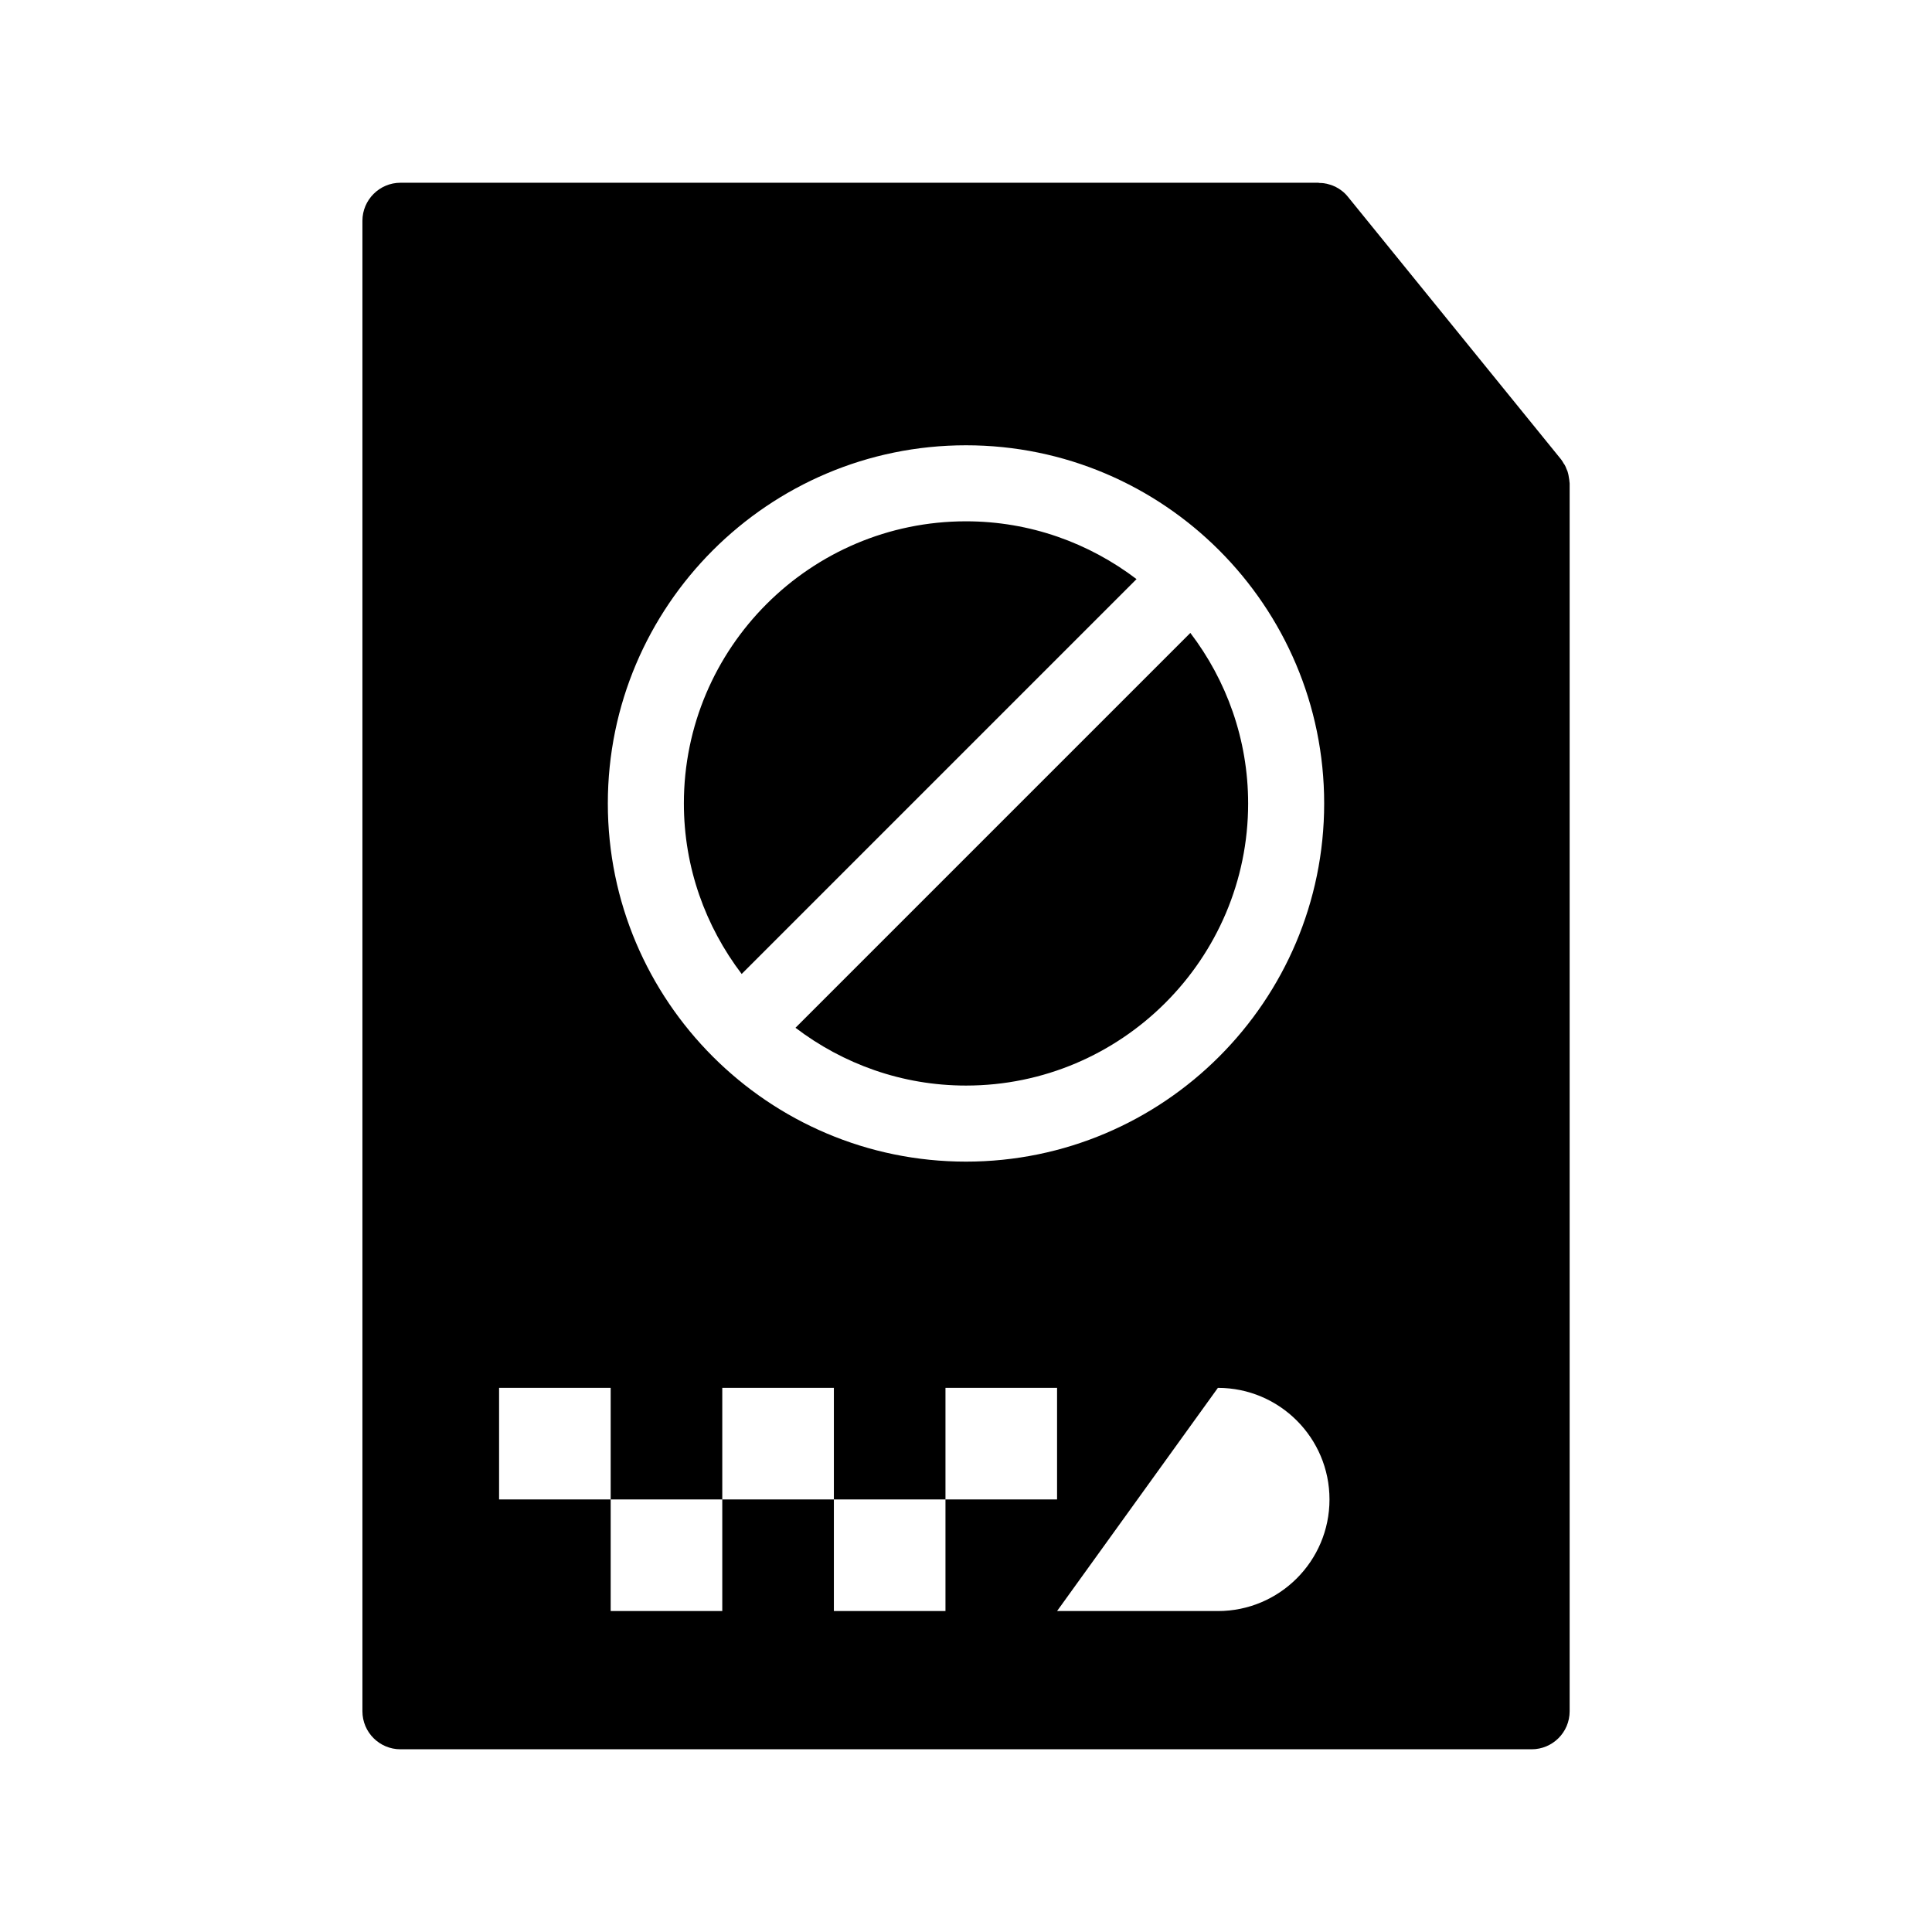
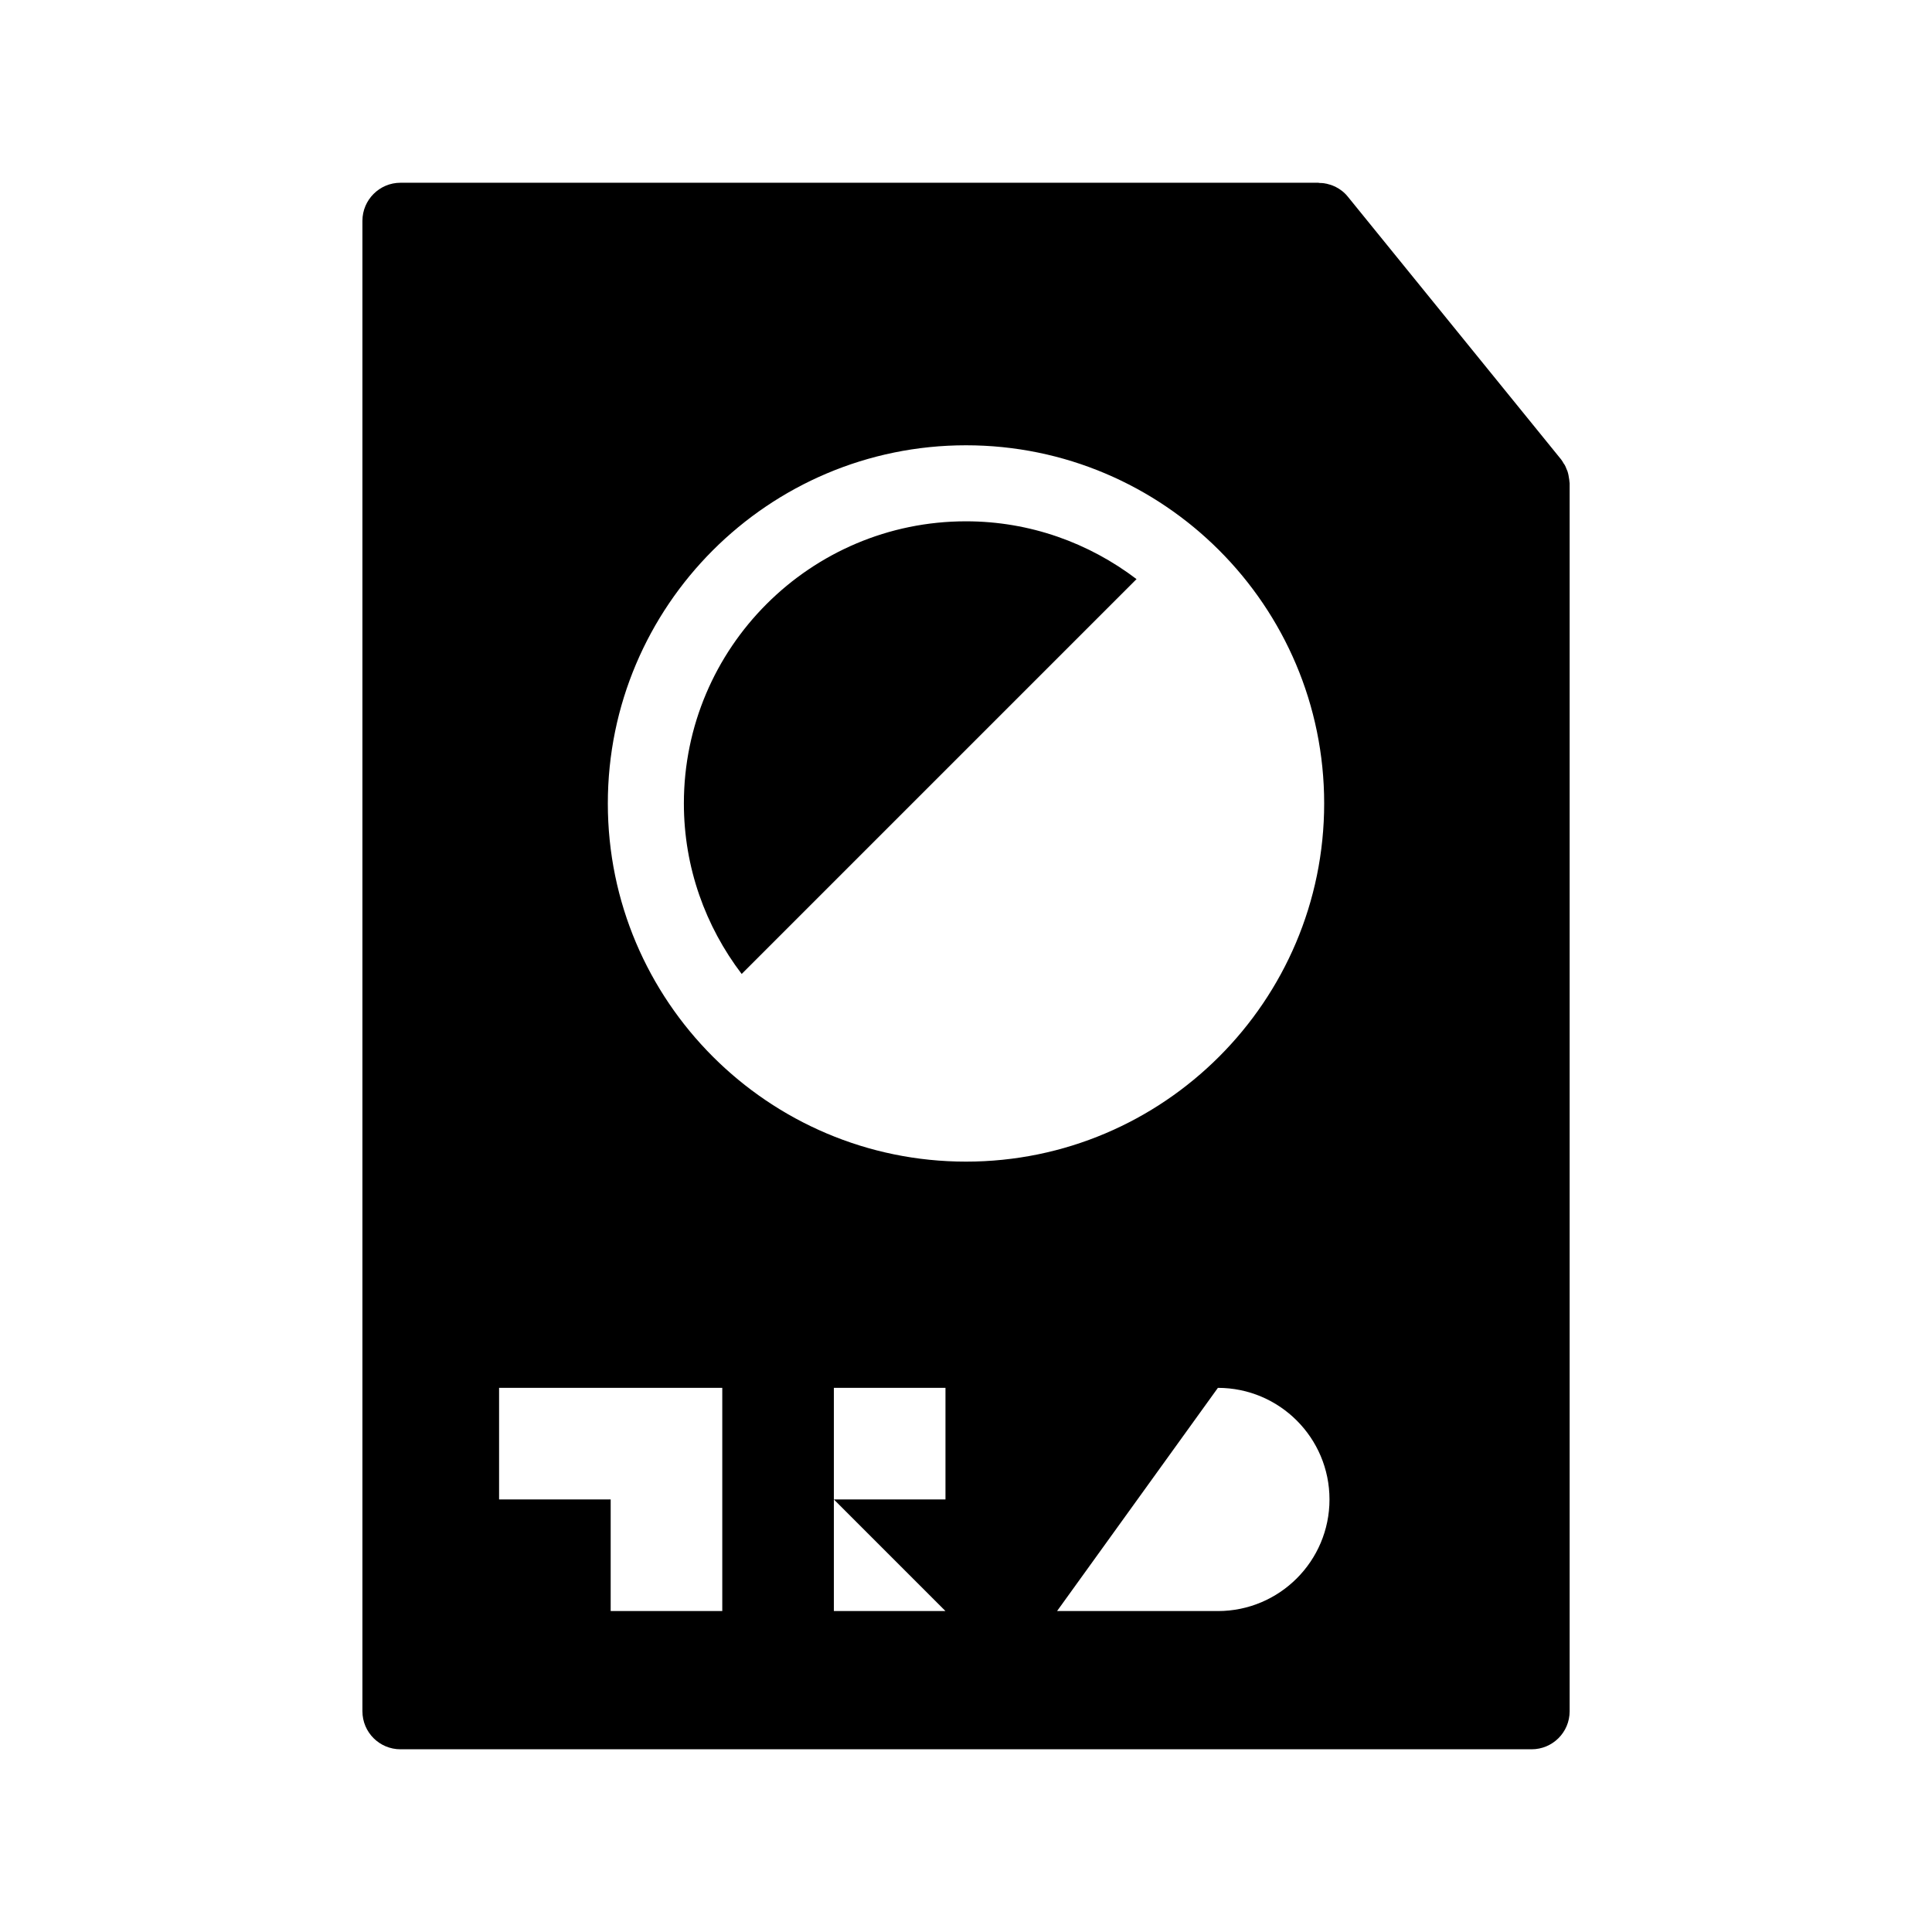
<svg xmlns="http://www.w3.org/2000/svg" fill="#000000" width="800px" height="800px" version="1.1" viewBox="144 144 512 512">
  <g>
-     <path d="m559.91 271.63c0-0.301-0.051-0.555-0.102-0.855-0.051-0.301-0.102-0.605-0.152-0.906-0.051-0.301-0.152-0.605-0.25-0.957-0.102-0.203-0.203-0.453-0.301-0.707-0.102-0.301-0.25-0.656-0.453-1.008-0.051-0.102-0.152-0.25-0.25-0.352-0.203-0.402-0.453-0.754-0.707-1.109l-56.477-69.578c-0.957-1.207-2.168-2.113-3.426-2.719-0.051-0.051-0.102-0.051-0.152-0.051-0.605-0.301-1.258-0.504-1.914-0.656-0.051-0.051-0.152-0.051-0.25-0.051-0.656-0.152-1.258-0.203-1.914-0.203-0.051 0-0.102-0.051-0.152-0.051l-243.29 0.004c-5.543 0-10.078 4.535-10.078 10.078v394.99c0 5.594 4.535 10.078 10.078 10.078h299.77c5.543 0 10.078-4.484 10.078-10.078v-325.41c0-0.152-0.051-0.305-0.051-0.453zm-159.91-9.625c52.348 0 94.918 42.57 94.918 94.918s-42.574 94.918-94.918 94.918c-52.348 0-94.918-42.57-94.918-94.918 0-52.344 42.57-94.918 94.918-94.918zm-5.441 308.94h-29.574v-29.574h-29.574v29.574h-29.574v-29.574h-29.574v-29.574h29.574v29.574h29.574v-29.574h29.574v29.574h29.574v-29.574h29.574v29.574h-29.574zm72.195 0h-42.621l42.621-59.148c16.324 0 29.574 13.25 29.574 29.574 0 16.324-13.25 29.574-29.574 29.574z" />
+     <path d="m559.91 271.63c0-0.301-0.051-0.555-0.102-0.855-0.051-0.301-0.102-0.605-0.152-0.906-0.051-0.301-0.152-0.605-0.25-0.957-0.102-0.203-0.203-0.453-0.301-0.707-0.102-0.301-0.25-0.656-0.453-1.008-0.051-0.102-0.152-0.25-0.25-0.352-0.203-0.402-0.453-0.754-0.707-1.109l-56.477-69.578c-0.957-1.207-2.168-2.113-3.426-2.719-0.051-0.051-0.102-0.051-0.152-0.051-0.605-0.301-1.258-0.504-1.914-0.656-0.051-0.051-0.152-0.051-0.25-0.051-0.656-0.152-1.258-0.203-1.914-0.203-0.051 0-0.102-0.051-0.152-0.051l-243.29 0.004c-5.543 0-10.078 4.535-10.078 10.078v394.99c0 5.594 4.535 10.078 10.078 10.078h299.77c5.543 0 10.078-4.484 10.078-10.078v-325.41c0-0.152-0.051-0.305-0.051-0.453zm-159.91-9.625c52.348 0 94.918 42.57 94.918 94.918s-42.574 94.918-94.918 94.918c-52.348 0-94.918-42.57-94.918-94.918 0-52.344 42.57-94.918 94.918-94.918zm-5.441 308.94h-29.574v-29.574h-29.574v29.574h-29.574v-29.574h-29.574v-29.574h29.574v29.574v-29.574h29.574v29.574h29.574v-29.574h29.574v29.574h-29.574zm72.195 0h-42.621l42.621-59.148c16.324 0 29.574 13.25 29.574 29.574 0 16.324-13.25 29.574-29.574 29.574z" />
    <path d="m445.19 297.47-104.64 104.64c-9.574-12.594-15.316-28.215-15.316-45.191 0-41.262 33.555-74.766 74.766-74.766 16.977 0 32.594 5.746 45.191 15.316z" />
-     <path d="m474.77 356.92c0 41.211-33.555 74.766-74.766 74.766-16.977 0-32.598-5.742-45.191-15.316l104.64-104.64c9.57 12.547 15.316 28.215 15.316 45.191z" />
  </g>
</svg>